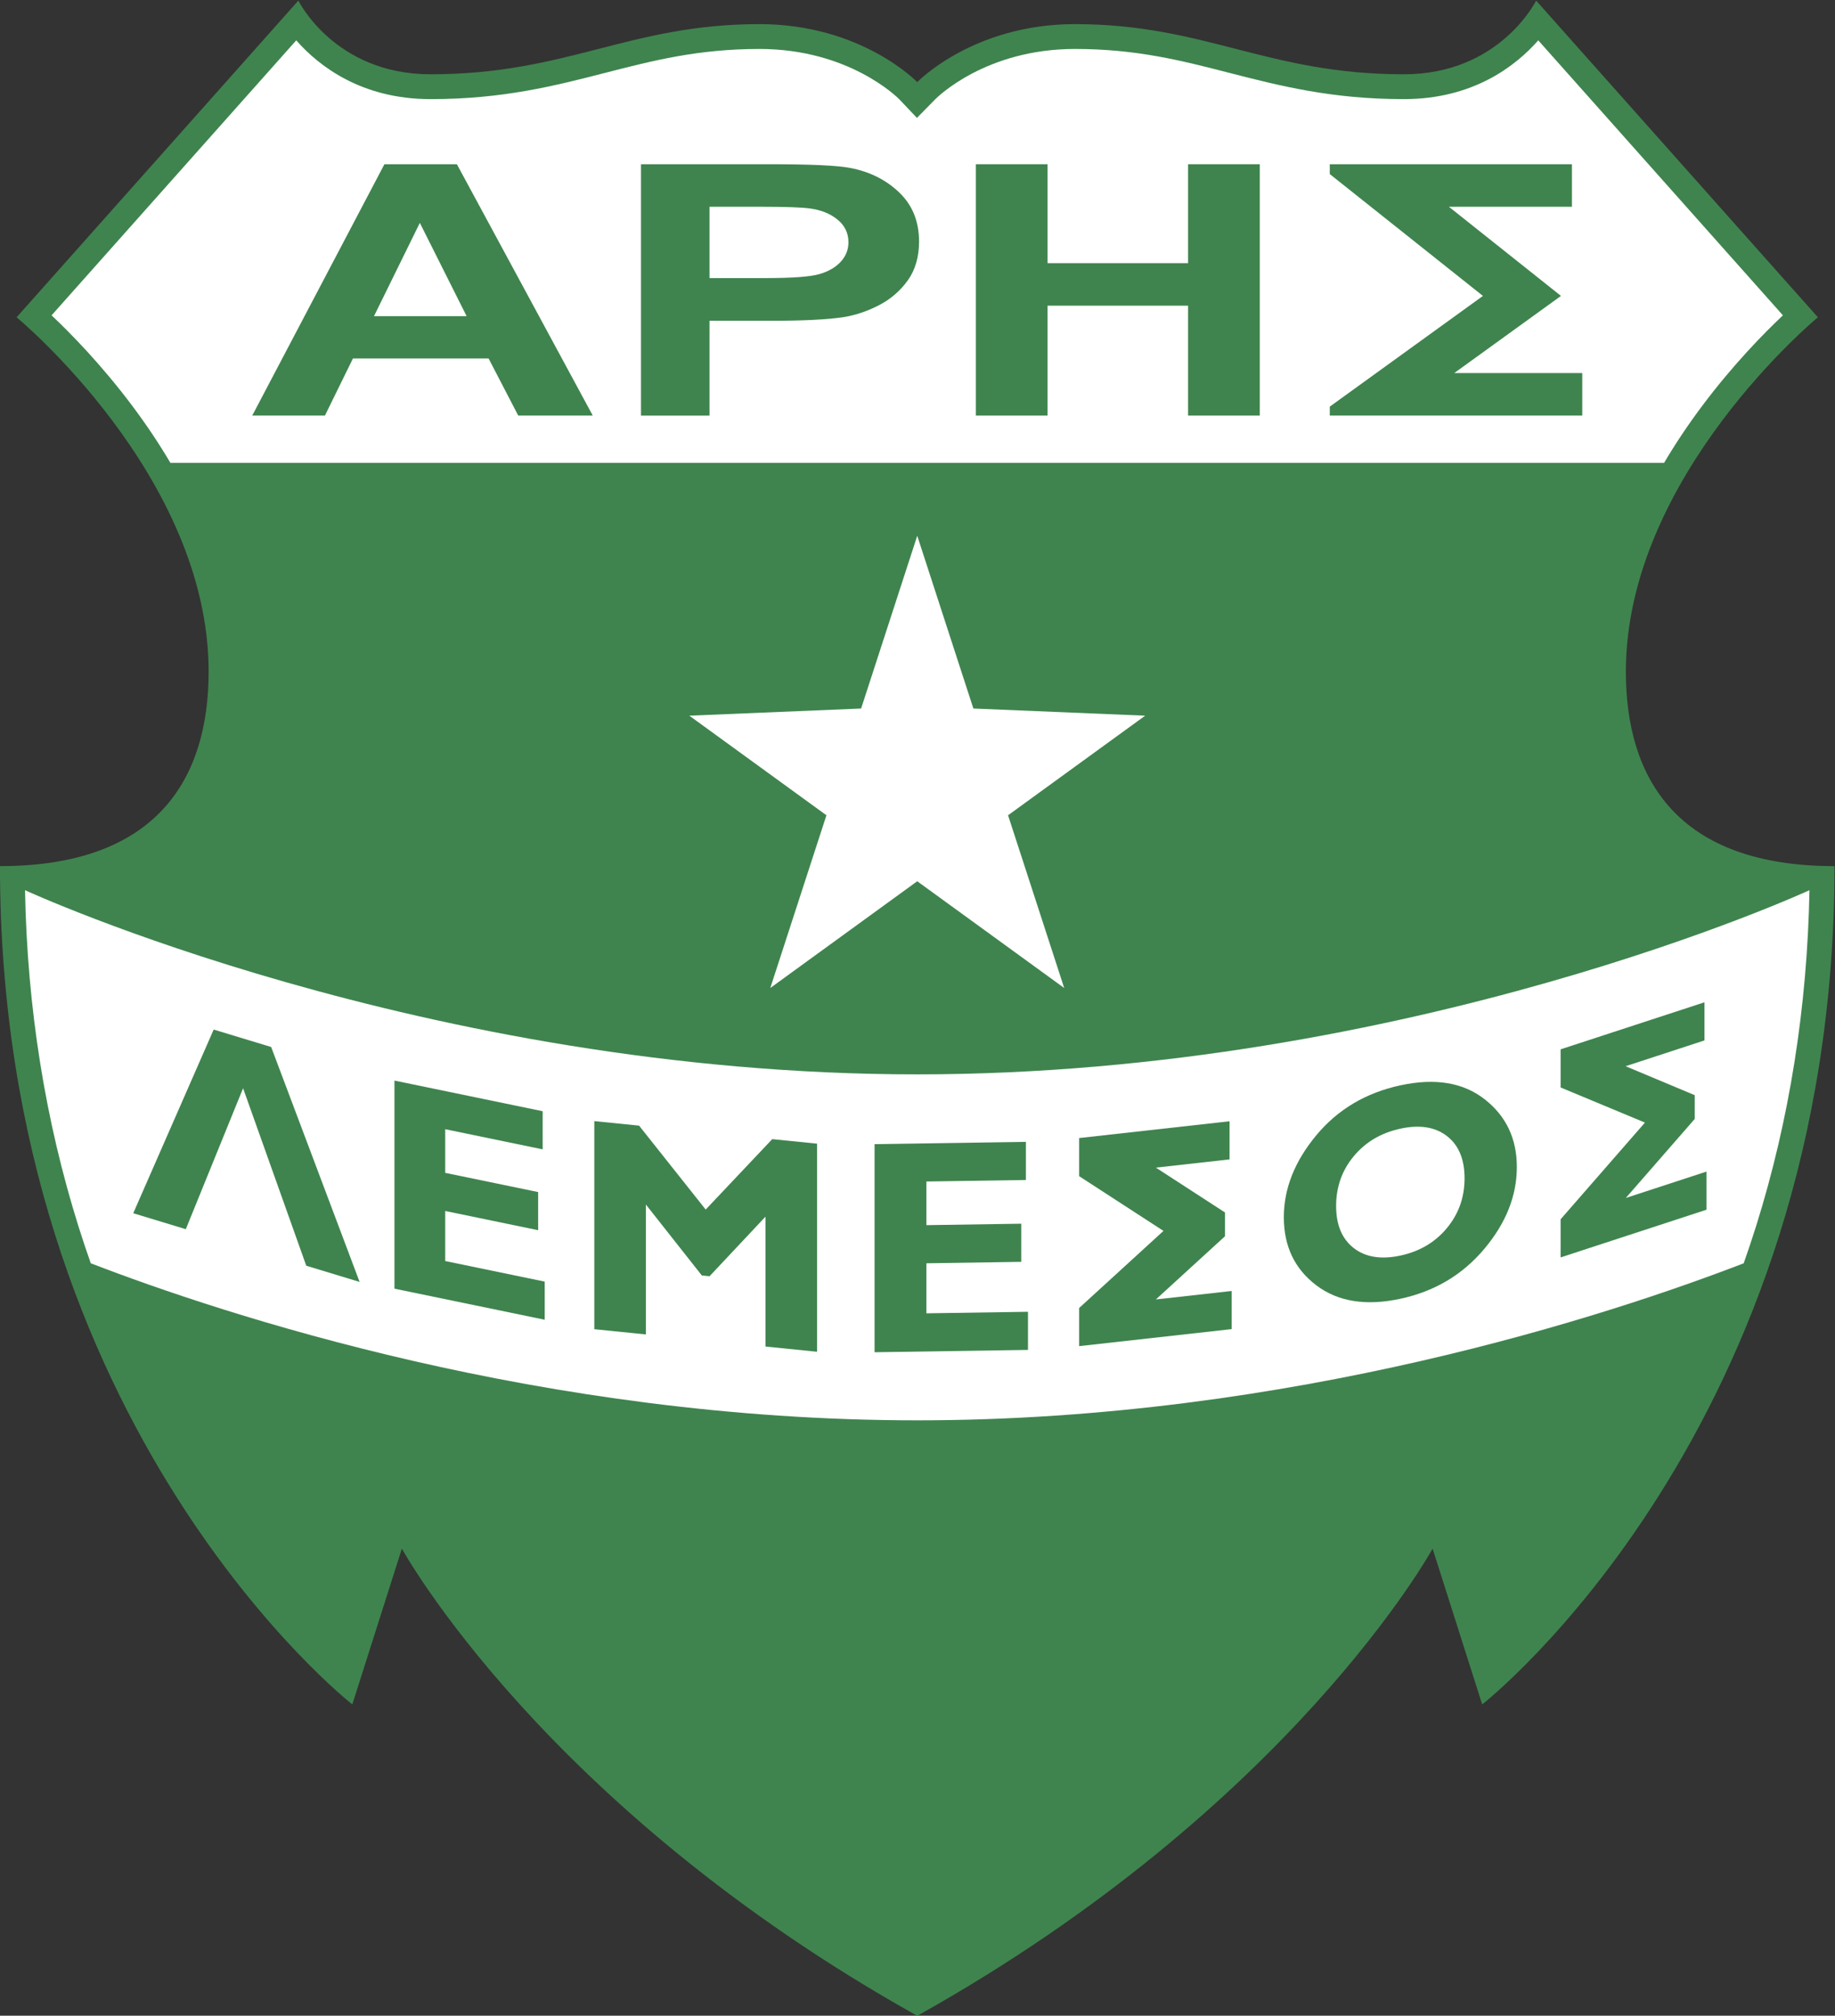
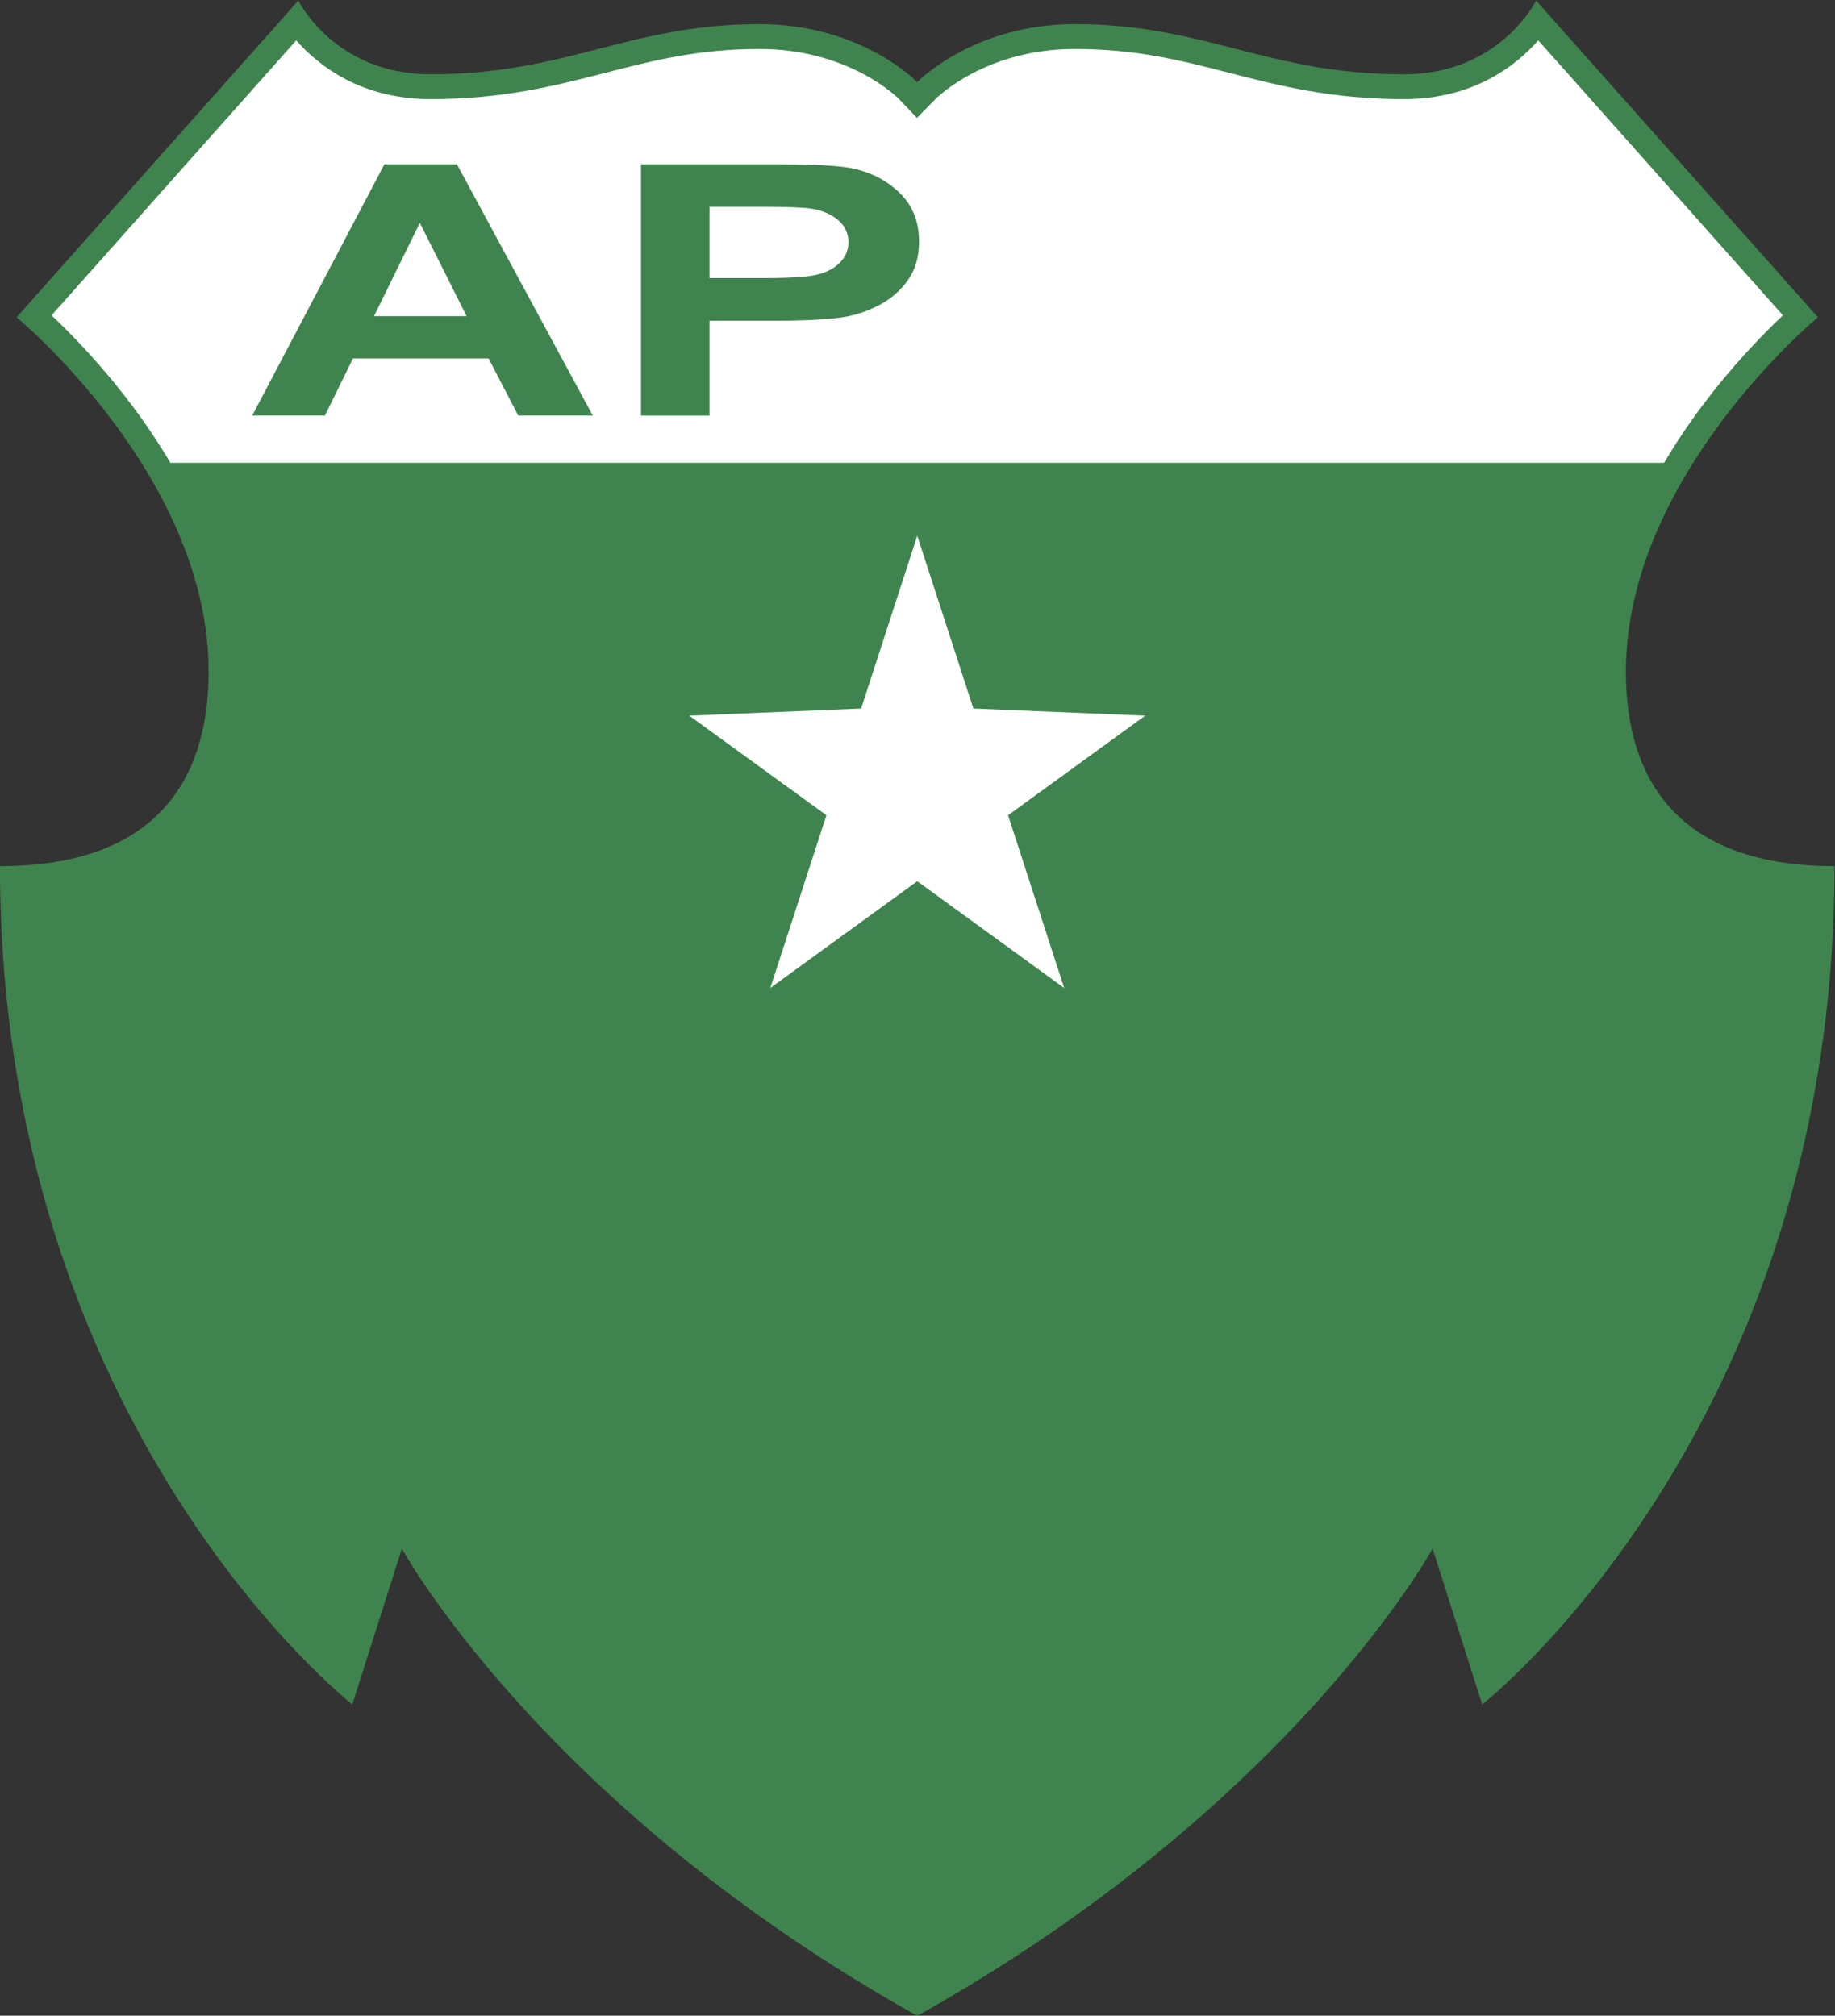
<svg xmlns="http://www.w3.org/2000/svg" viewBox="53.78 215.85 686.91 754.67" xml:space="preserve" id="svg2" version="1.1">
  <rect x="53.78" y="215.85" width="686.91" height="754.67" fill="#333333" stroke="none" />
  <defs id="defs6" />
  <g transform="matrix(1.333,0,0,-1.333,0,1122.52)" id="g10">
    <path id="path12" style="fill:#3f844e;fill-opacity:1;fill-rule:nonzero;stroke:none" d="m 471.728,680 79.124,-88.944 c 0,0 -53.927,-44.509 -53.927,-99.513 0,-30.198 14.587,-54.635 58.596,-54.635 0,-158.105 -98.941,-235.447 -98.941,-235.447 l -13.924,43.757 c 0,0 -39.67,-72.504 -144.727,-131.218 C 192.872,172.714 153.202,245.218 153.202,245.218 L 139.279,201.461 c 0,0 -98.942,77.342 -98.942,235.447 44.009,0 58.596,24.437 58.596,54.635 0,55.004 -53.927,99.513 -53.927,99.513 L 124.129,680 c 0,0 10.167,-20.694 37.131,-20.694 38.457,0 55.696,14.09 92.385,14.09 28.653,0 44.284,-16.292 44.284,-16.292 0,0 15.631,16.292 44.284,16.292 36.688,0 53.927,-14.09 92.385,-14.09 26.964,0 37.13,20.694 37.13,20.694" />
-     <path id="path14" style="fill:#ffffff;fill-opacity:1;fill-rule:nonzero;stroke:none" d="m 548.484,430.146 c 0,0 -112.064,-51.725 -250.556,-51.725 -138.479,0 -250.534,51.715 -250.556,51.725 0.608,-32.941 5.673,-64.746 15.076,-94.635 1.072,-3.408 2.205,-6.791 3.39,-10.15 37.297,-14.381 127.089,-44.108 232.09,-44.108 104.998,0 194.79,29.727 232.088,44.107 1.23,3.491 2.408,7.008 3.518,10.552 9.323,29.771 14.344,61.439 14.95,94.234 z" />
    <path id="path16" style="fill:#ffffff;fill-opacity:1;fill-rule:nonzero;stroke:none" d="m 518.306,566.106 c 8.703,11.62 17.358,20.44 22.723,25.5 l -68.705,77.232 c -6.31,-7.175 -18.259,-16.507 -37.726,-16.507 -20.337,0 -34.947,3.756 -49.076,7.389 -13.403,3.446 -26.062,6.701 -43.309,6.701 -25.078,0 -38.71,-13.596 -39.279,-14.175 l -5.091,-5.187 -4.946,5.215 c -0.541,0.551 -14.175,14.146 -39.252,14.146 -17.246,0 -29.906,-3.255 -43.309,-6.701 -14.129,-3.633 -28.739,-7.389 -49.076,-7.389 -19.467,0 -31.417,9.332 -37.726,16.507 L 54.829,591.606 c 5.363,-5.06 14.02,-13.88 22.722,-25.5 3.947,-5.271 7.494,-10.588 10.64,-15.923 h 419.477 c 3.145,5.335 6.691,10.651 10.639,15.923 z" />
    <path id="path18" style="fill:#3f844e;fill-opacity:1;fill-rule:nonzero;stroke:none" d="m 206.814,563.445 h -20.935 l -8.322,16.037 h -38.099 l -7.867,-16.037 h -20.415 l 37.124,70.602 h 20.351 l 38.163,-70.602 m -35.433,27.933 -13.134,26.198 -12.873,-26.198 z" />
    <path id="path20" style="fill:#3f844e;fill-opacity:1;fill-rule:nonzero;stroke:none" d="m 220.351,563.445 v 70.602 h 35.955 c 11.703,0 19.331,-0.354 22.886,-1.06 5.461,-1.06 10.033,-3.363 13.719,-6.91 3.683,-3.549 5.525,-8.132 5.525,-13.751 0,-4.333 -1.063,-7.978 -3.186,-10.932 -2.124,-2.954 -4.822,-5.272 -8.094,-6.959 -3.273,-1.685 -6.6,-2.801 -9.98,-3.347 -4.595,-0.674 -11.248,-1.011 -19.96,-1.011 h -17.621 v -26.633 h -19.244 m 19.244,58.658 v -20.034 h 15.606 c 7.584,0 12.655,0.368 15.213,1.108 2.557,0.737 4.562,1.893 6.014,3.467 1.452,1.572 2.179,3.402 2.179,5.489 0,2.568 -1.02,4.688 -3.056,6.357 -2.038,1.669 -4.616,2.713 -7.737,3.131 -2.298,0.32 -6.914,0.481 -13.849,0.481 z" />
-     <path id="path22" style="fill:#3f844e;fill-opacity:1;fill-rule:nonzero;stroke:none" d="m 314.386,563.445 v 70.602 h 20.138 v -27.787 h 39.458 v 27.787 h 20.138 v -70.602 h -20.138 v 30.871 h -39.458 v -30.871 z" />
-     <path id="path24" style="fill:#3f844e;fill-opacity:1;fill-rule:nonzero;stroke:none" d="m 448.73,575.389 29.973,21.67 -31.48,25.045 h 34.557 v 11.943 h -68 v -2.773 l 43.006,-34.215 -43.006,-31.093 v -2.521 h 70.901 v 11.943 z" />
    <path id="path26" style="fill:#3f844e;fill-opacity:1;fill-rule:nonzero;stroke:none" d="m 116.494,386.107 -16.143,4.898 -22.59,-51.589 14.762,-4.48 16.083,39.591 17.746,-49.856 14.98,-4.546 z" />
    <path id="path28" style="fill:#3f844e;fill-opacity:1;fill-rule:nonzero;stroke:none" d="m 193.313,320.214 v -10.709 l -42.197,8.726 v 58.444 l 41.624,-8.607 v -10.71 l -27.367,5.658 v -12.258 l 26.098,-5.396 v -10.71 l -26.098,5.396 v -14.057 z" />
    <path id="path30" style="fill:#3f844e;fill-opacity:1;fill-rule:nonzero;stroke:none" d="m 238.518,340.451 18.688,19.777 12.592,-1.274 v -58.444 l -14.485,1.467 v 36.481 l -15.709,-16.733 -2.175,0.22 -15.706,19.914 v -36.48 l -14.483,1.468 v 58.444 l 12.576,-1.274 z" />
    <path id="path32" style="fill:#3f844e;fill-opacity:1;fill-rule:nonzero;stroke:none" d="M 329.028,311.739 V 301.029 l -43.086,-0.653 v 58.443 l 42.5,0.645 v -10.71 l -27.943,-0.424 v -12.258 l 26.646,0.404 v -10.71 l -26.646,-0.404 v -14.057 z" />
-     <path id="path34" style="fill:#3f844e;fill-opacity:1;fill-rule:nonzero;stroke:none" d="m 433.634,375.348 c 9.732,2.098 17.611,0.791 23.638,-3.92 6.024,-4.712 9.037,-11.057 9.037,-19.032 0,-8.089 -3.054,-15.762 -9.161,-23.019 -6.106,-7.257 -13.944,-11.917 -23.514,-13.979 -9.68,-2.087 -17.559,-0.83 -23.639,3.772 -6.079,4.603 -9.12,10.975 -9.12,19.119 0,8.004 3.021,15.655 9.059,22.954 6.039,7.298 13.938,12 23.7,14.104 m 0,-47.818 c 5.397,1.164 9.746,3.739 13.046,7.729 3.298,3.987 4.948,8.646 4.948,13.973 0,5.355 -1.65,9.308 -4.948,11.86 -3.3,2.552 -7.648,3.246 -13.046,2.083 -5.427,-1.171 -9.795,-3.744 -13.107,-7.722 -3.312,-3.977 -4.969,-8.644 -4.969,-13.998 0,-5.328 1.656,-9.271 4.969,-11.835 3.312,-2.563 7.681,-3.26 13.107,-2.09 z" />
    <path id="path36" style="fill:#3f844e;fill-opacity:1;fill-rule:nonzero;stroke:none" d="m 364.941,315.203 19.406,17.747 v 6.682 l -19.406,12.596 20.695,2.309 v 10.71 l -42.242,-4.713 v -10.71 l 23.679,-15.369 -23.679,-21.655 v -10.71 l 42.823,4.778 v 10.71 z" />
-     <path id="path38" style="fill:#3f844e;fill-opacity:1;fill-rule:nonzero;stroke:none" d="m 496.91,343.705 19.35,22.19 v 6.683 l -19.406,8.133 22.148,7.244 v 10.71 l -40.399,-13.213 v -10.71 l 23.679,-9.867 -23.679,-27.157 v -10.71 l 40.956,13.395 v 10.71 z" />
    <path id="path40" style="fill:#ffffff;fill-opacity:1;fill-rule:nonzero;stroke:none" d="m 361.934,479.162 -48.242,2.012 -15.763,48.518 -15.763,-48.518 -48.241,-2.012 38.502,-27.97 -15.765,-48.515 41.267,29.982 41.268,-29.982 -15.766,48.515 z" />
  </g>
</svg>